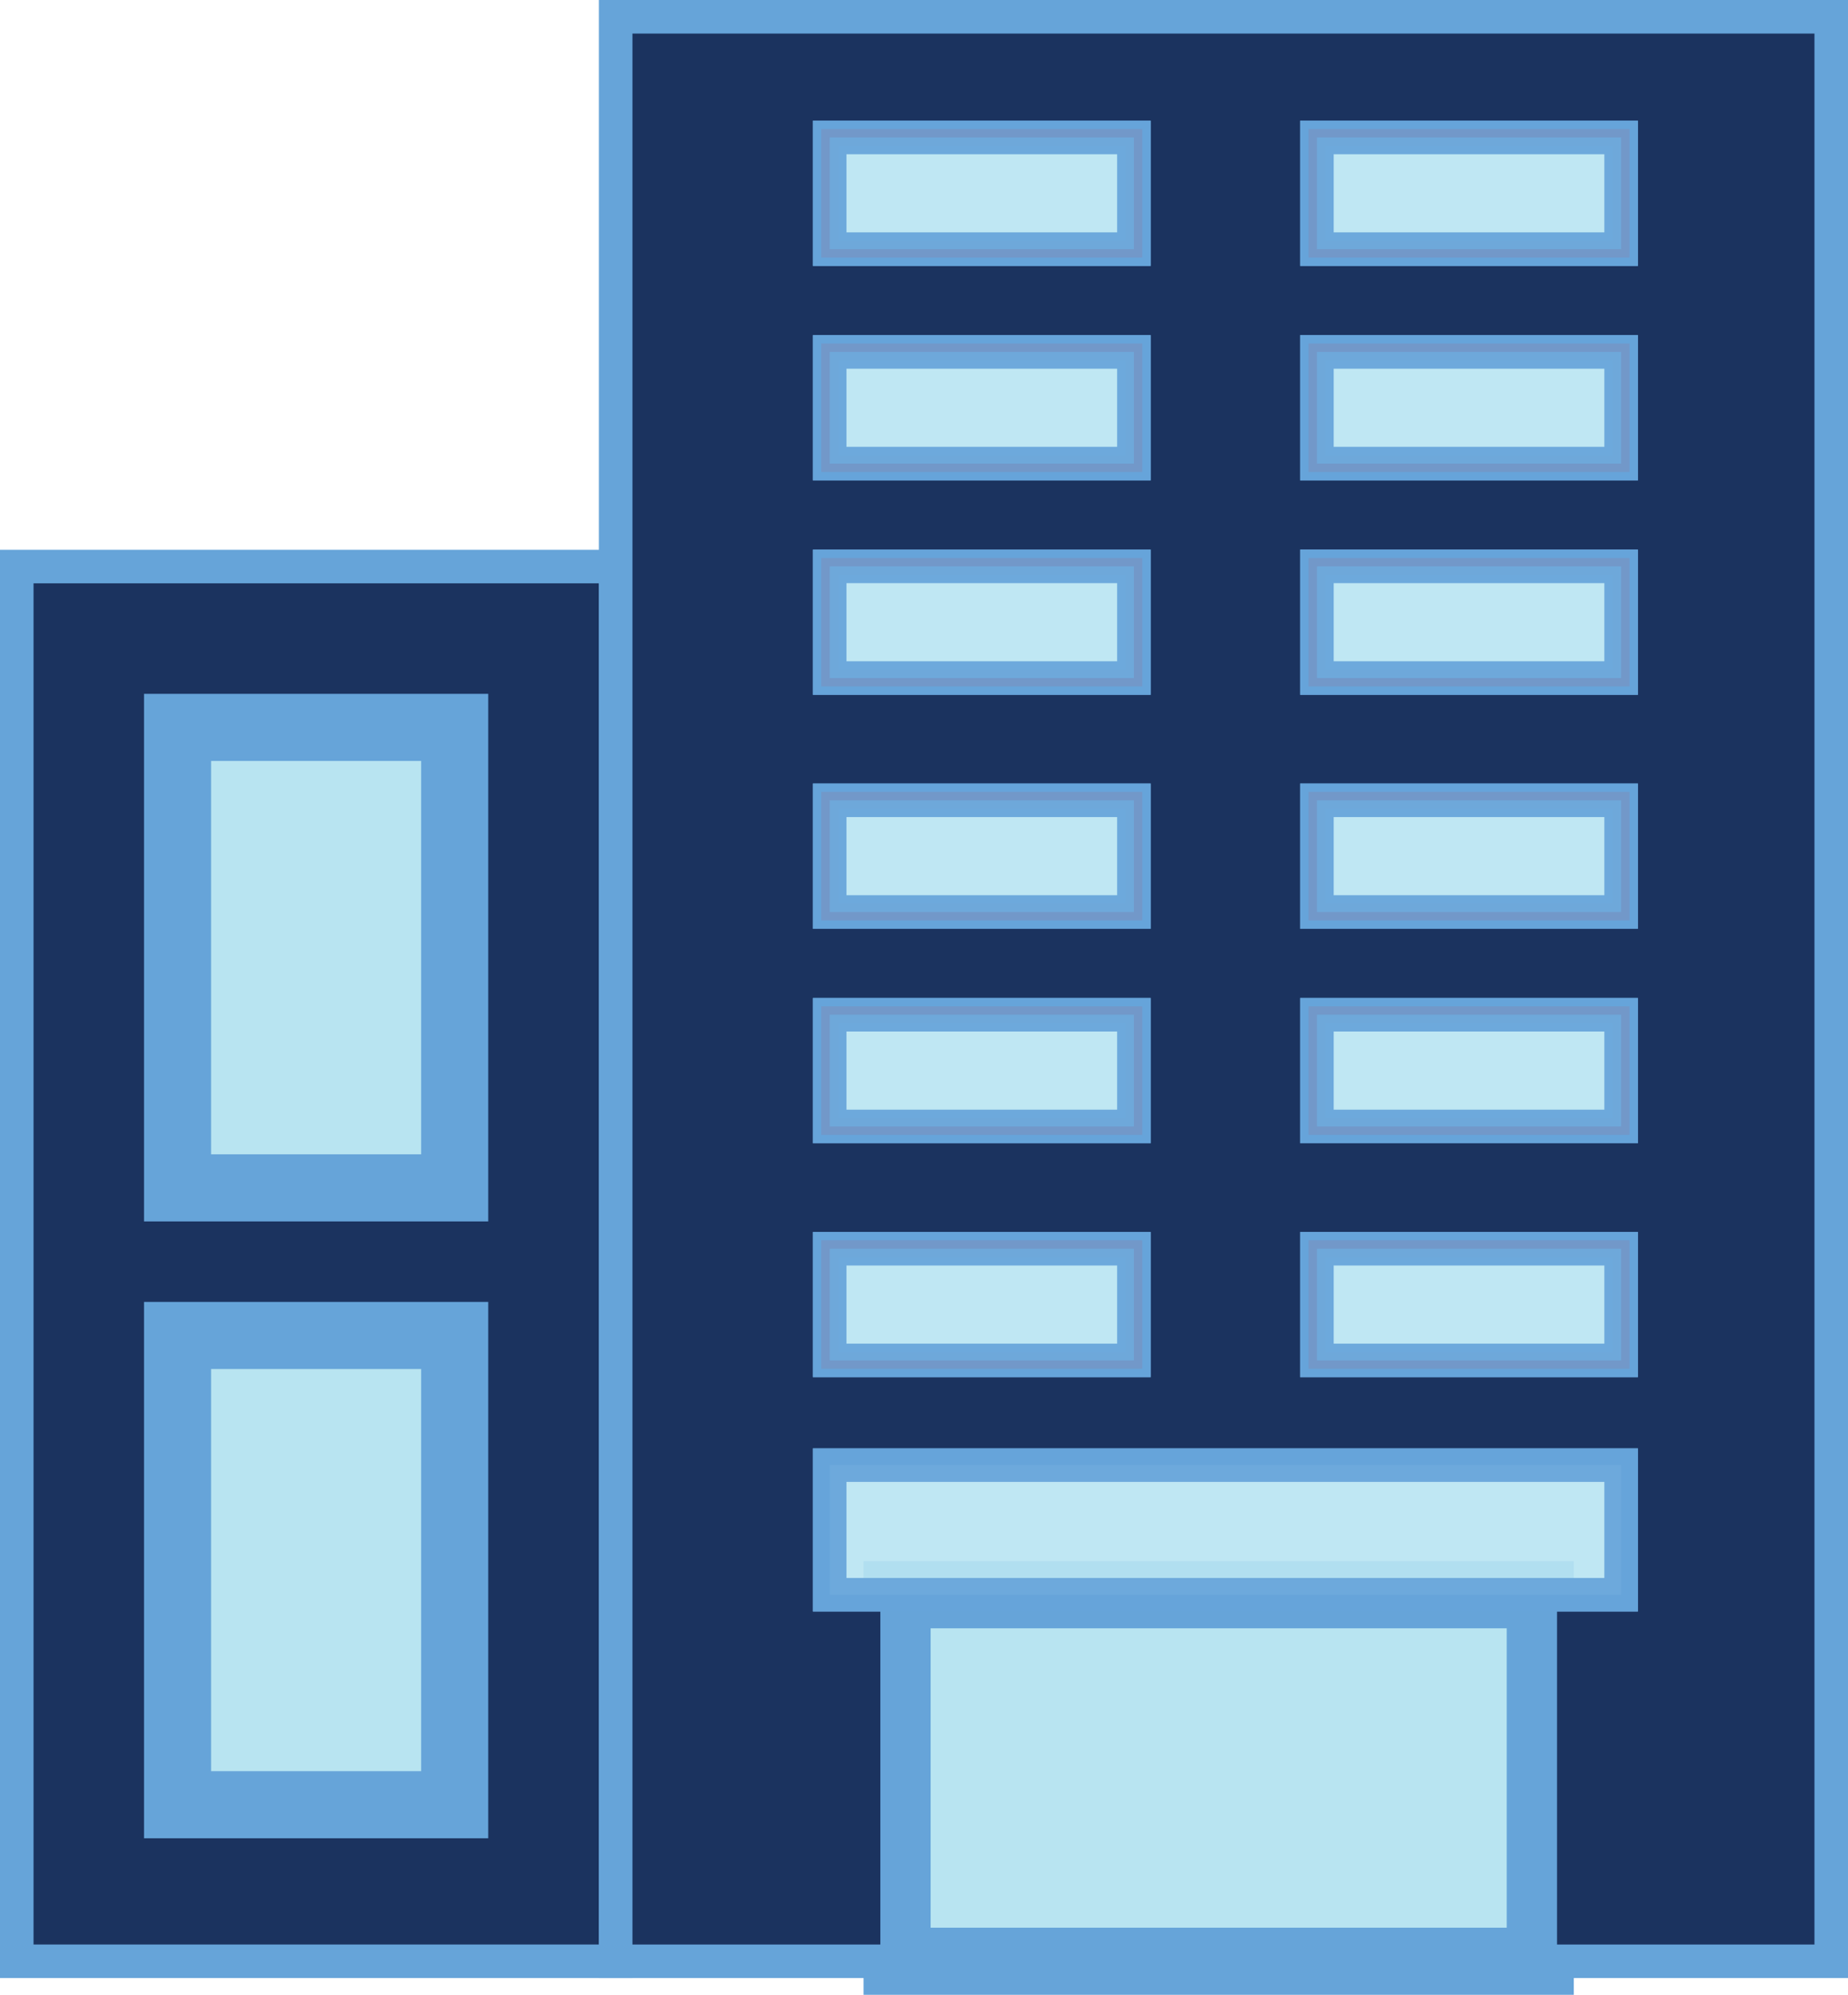
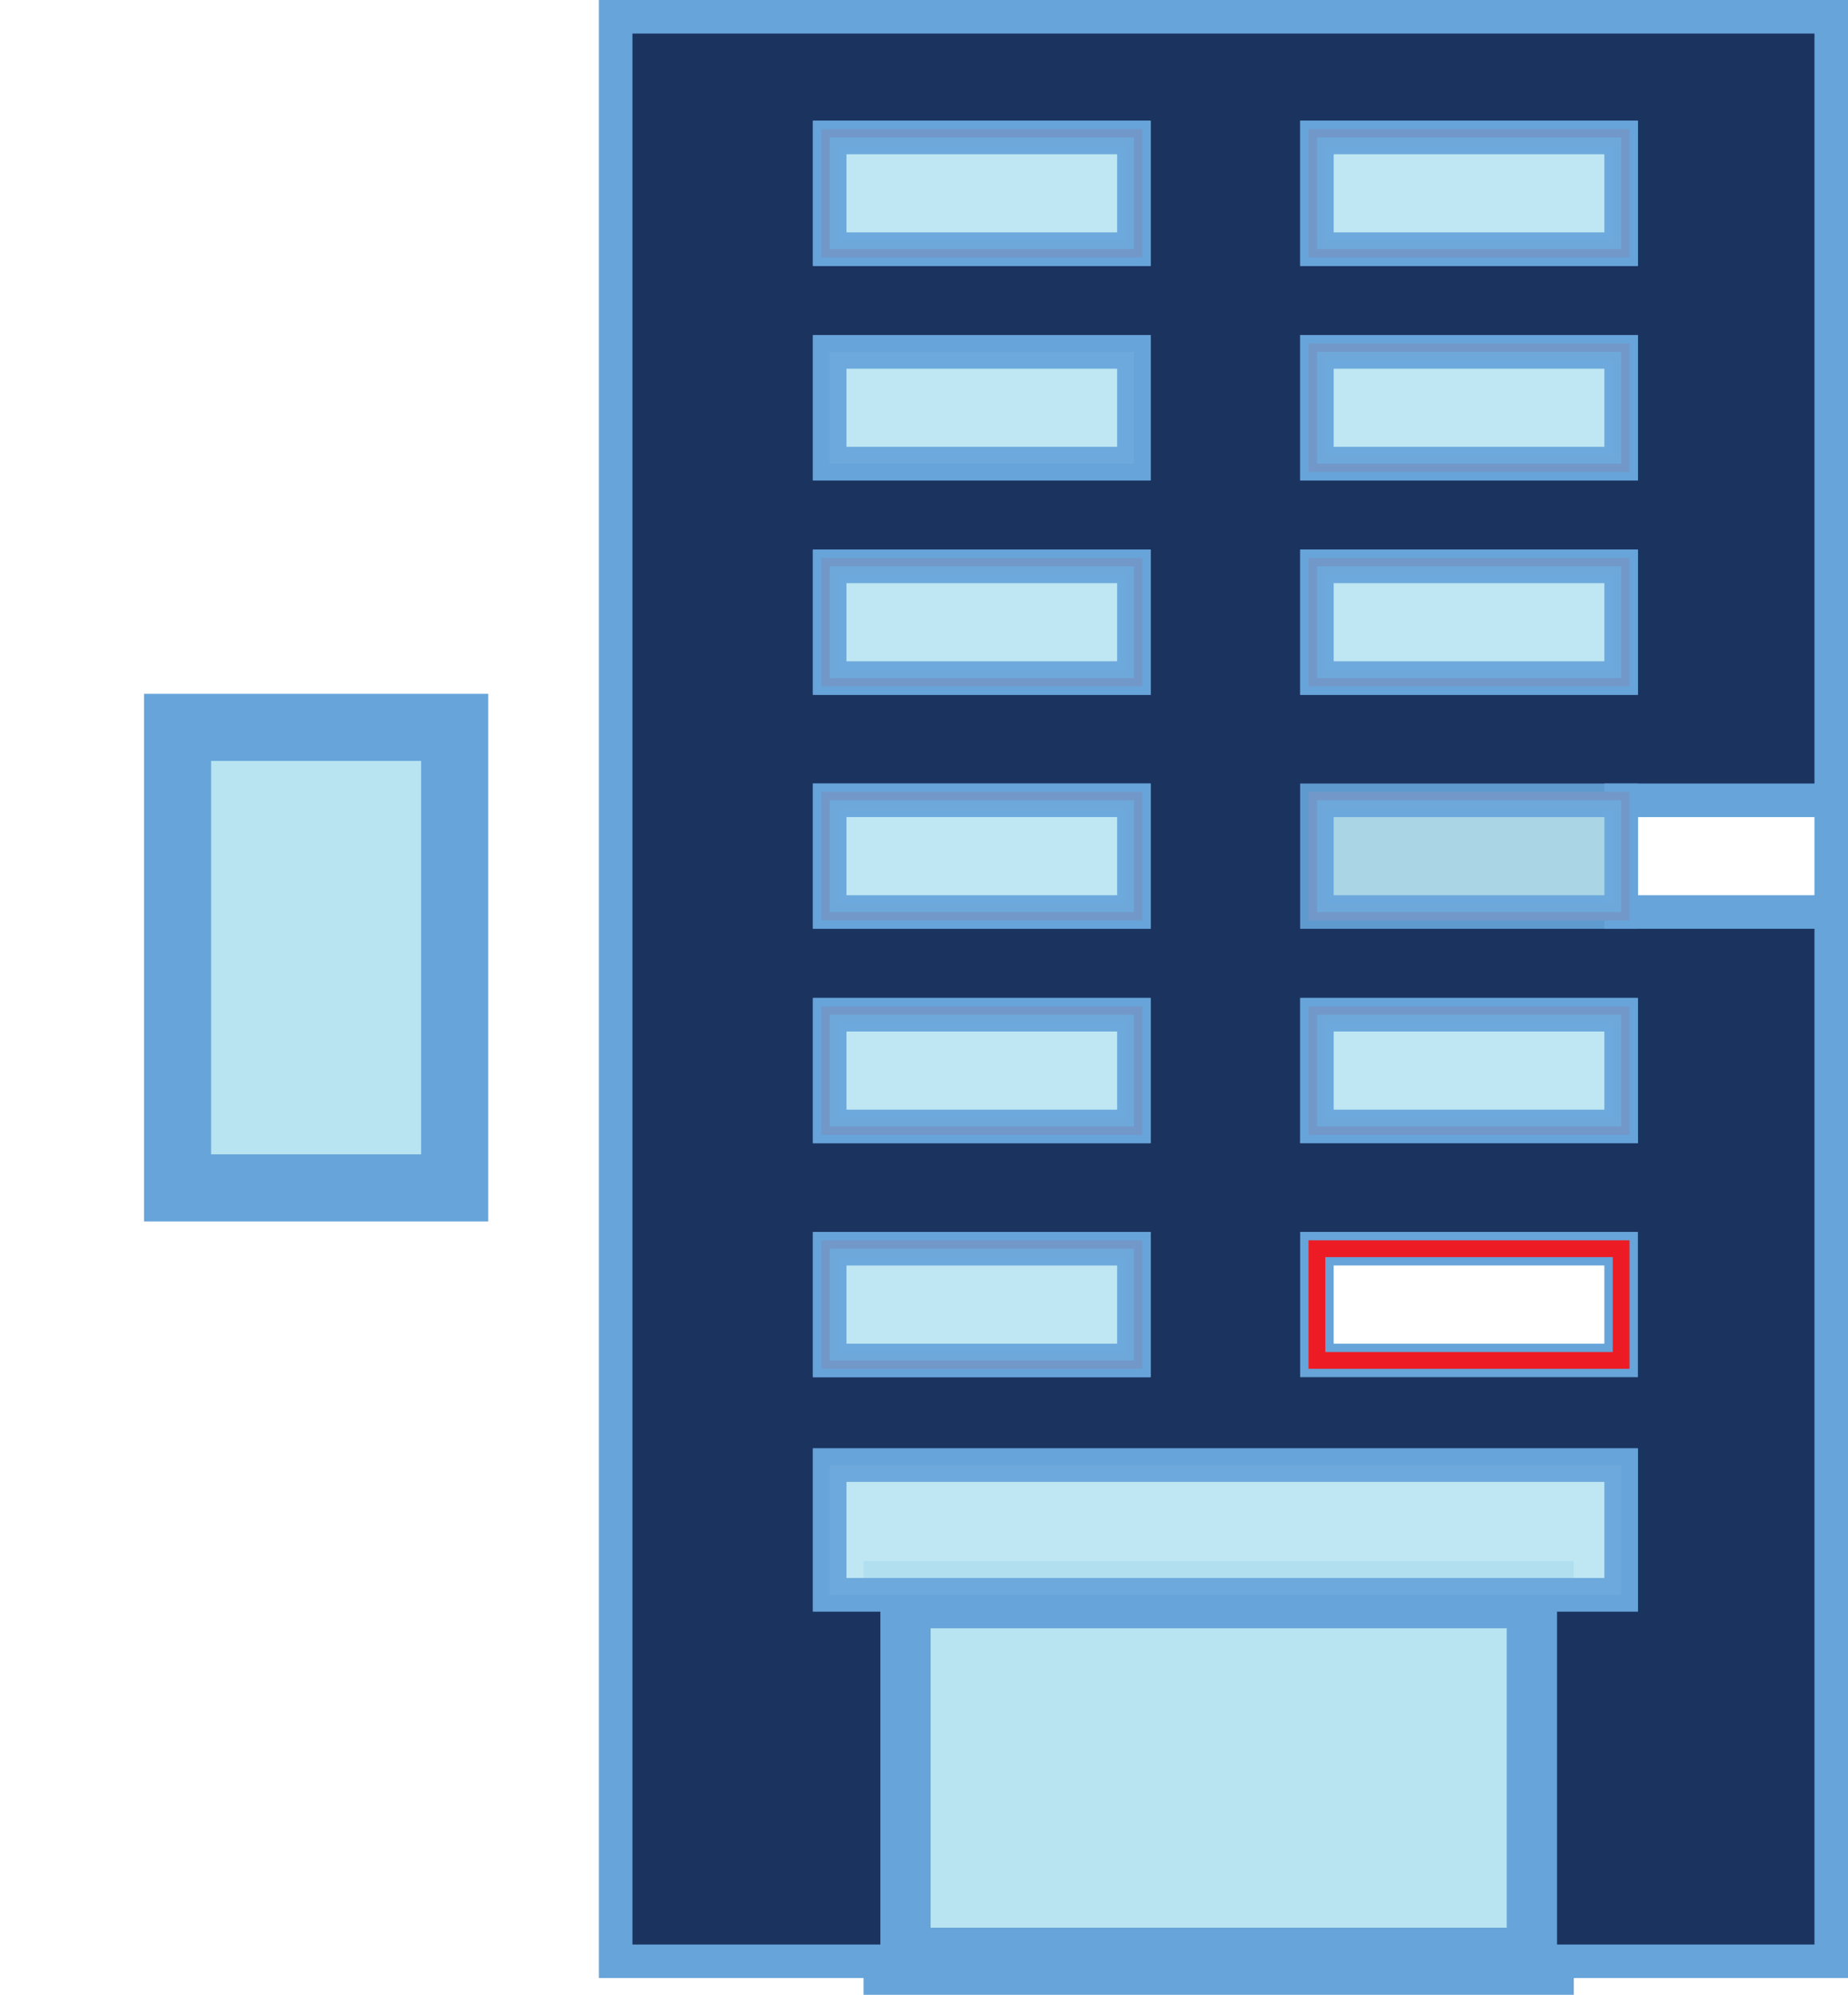
<svg xmlns="http://www.w3.org/2000/svg" id="Layer_2" viewBox="0 0 110.19 118.907">
  <defs>
    <style>.cls-1{opacity:.91;}.cls-1,.cls-2{fill:#b8e4f1;isolation:isolate;}.cls-1,.cls-2,.cls-3,.cls-4{stroke-miterlimit:10;}.cls-1,.cls-2,.cls-4{stroke:#66a4d9;}.cls-1,.cls-4{stroke-width:2px;}.cls-2{stroke-width:4px;}.cls-3{fill:none;stroke:#ed1c24;}.cls-4{fill:#1b335f;}</style>
  </defs>
  <g id="Layer_2-2">
-     <path class="cls-4" d="m1,33.771v83.136h35.711V33.771H1Zm26.112,73.804H10.587v-27.971h16.525v27.971Zm0-36.768H10.587v-27.448h16.525v27.448Z" />
    <rect class="cls-2" x="53.491" y="95.059" width="38.349" height="21.847" />
-     <path class="cls-4" d="m36.711,1v115.907h16.781v-21.847h-4.021v-7.728h47.192v7.728h-4.823v21.847h17.35V1H36.711Zm30.9,80.091h-18.14v-6.659h18.14v6.659Zm0-13.945h-18.14v-6.659h18.14v6.659Zm0-12.783h-18.14v-6.659h18.14v6.659Zm0-13.945h-18.14v-6.659h18.14v6.659Zm0-12.783h-18.14v-6.659h18.14v6.659Zm0-12.783h-18.14v-6.659h18.14v6.659Zm29.052,66.239h-18.14v-6.659h18.14v6.659Zm0-13.945h-18.14v-6.659h18.14v6.659Zm0-12.783h-18.14v-6.659h18.14v6.659Zm0-13.945h-18.14v-6.659h18.14v6.659Zm0-12.783h-18.14v-6.659h18.14v6.659Zm0-12.783h-18.14v-6.659h18.14v6.659Z" />
+     <path class="cls-4" d="m36.711,1v115.907h16.781v-21.847h-4.021v-7.728h47.192v7.728h-4.823v21.847h17.35V1H36.711Zm30.9,80.091h-18.14v-6.659h18.14v6.659Zm0-13.945h-18.14v-6.659h18.14v6.659Zm0-12.783h-18.14v-6.659h18.14v6.659Zm0-13.945h-18.14v-6.659h18.14v6.659Zm0-12.783h-18.14v-6.659h18.14v6.659Zm0-12.783h-18.14v-6.659h18.14v6.659Zm29.052,66.239h-18.14v-6.659h18.14v6.659Zm0-13.945h-18.14v-6.659h18.14v6.659Zm0-12.783v-6.659h18.14v6.659Zm0-13.945h-18.14v-6.659h18.14v6.659Zm0-12.783h-18.14v-6.659h18.14v6.659Zm0-12.783h-18.14v-6.659h18.14v6.659Z" />
    <rect class="cls-3" x="49.471" y="8.193" width="18.14" height="6.659" />
-     <rect class="cls-3" x="49.471" y="20.976" width="18.14" height="6.659" />
    <rect class="cls-3" x="49.471" y="33.759" width="18.14" height="6.659" />
    <rect class="cls-3" x="49.471" y="47.704" width="18.14" height="6.659" />
    <rect class="cls-3" x="49.471" y="60.487" width="18.14" height="6.659" />
    <rect class="cls-3" x="49.471" y="74.432" width="18.14" height="6.659" />
    <rect class="cls-3" x="78.523" y="8.193" width="18.14" height="6.659" />
    <rect class="cls-3" x="78.523" y="20.976" width="18.14" height="6.659" />
    <rect class="cls-3" x="78.523" y="33.759" width="18.14" height="6.659" />
    <rect class="cls-3" x="78.523" y="47.704" width="18.14" height="6.659" />
    <rect class="cls-3" x="78.523" y="60.487" width="18.14" height="6.659" />
    <rect class="cls-3" x="78.523" y="74.432" width="18.14" height="6.659" />
    <rect class="cls-2" x="10.587" y="43.358" width="16.525" height="27.448" />
-     <rect class="cls-2" x="10.587" y="79.604" width="16.525" height="27.971" />
    <rect class="cls-1" x="49.471" y="8.193" width="18.14" height="6.659" />
    <rect class="cls-1" x="78.523" y="8.193" width="18.14" height="6.659" />
    <rect class="cls-1" x="78.523" y="20.976" width="18.14" height="6.659" />
    <rect class="cls-1" x="49.471" y="20.976" width="18.14" height="6.659" />
    <rect class="cls-1" x="49.471" y="33.759" width="18.14" height="6.659" />
    <rect class="cls-1" x="78.523" y="33.759" width="18.14" height="6.659" />
    <rect class="cls-1" x="78.523" y="47.704" width="18.14" height="6.659" />
    <rect class="cls-1" x="49.471" y="47.704" width="18.14" height="6.659" />
    <rect class="cls-1" x="49.471" y="60.487" width="18.14" height="6.659" />
    <rect class="cls-1" x="78.523" y="60.487" width="18.14" height="6.659" />
-     <rect class="cls-1" x="78.523" y="74.432" width="18.14" height="6.659" />
    <rect class="cls-1" x="49.471" y="74.432" width="18.14" height="6.659" />
    <rect class="cls-1" x="49.471" y="87.331" width="47.192" height="7.728" />
  </g>
</svg>